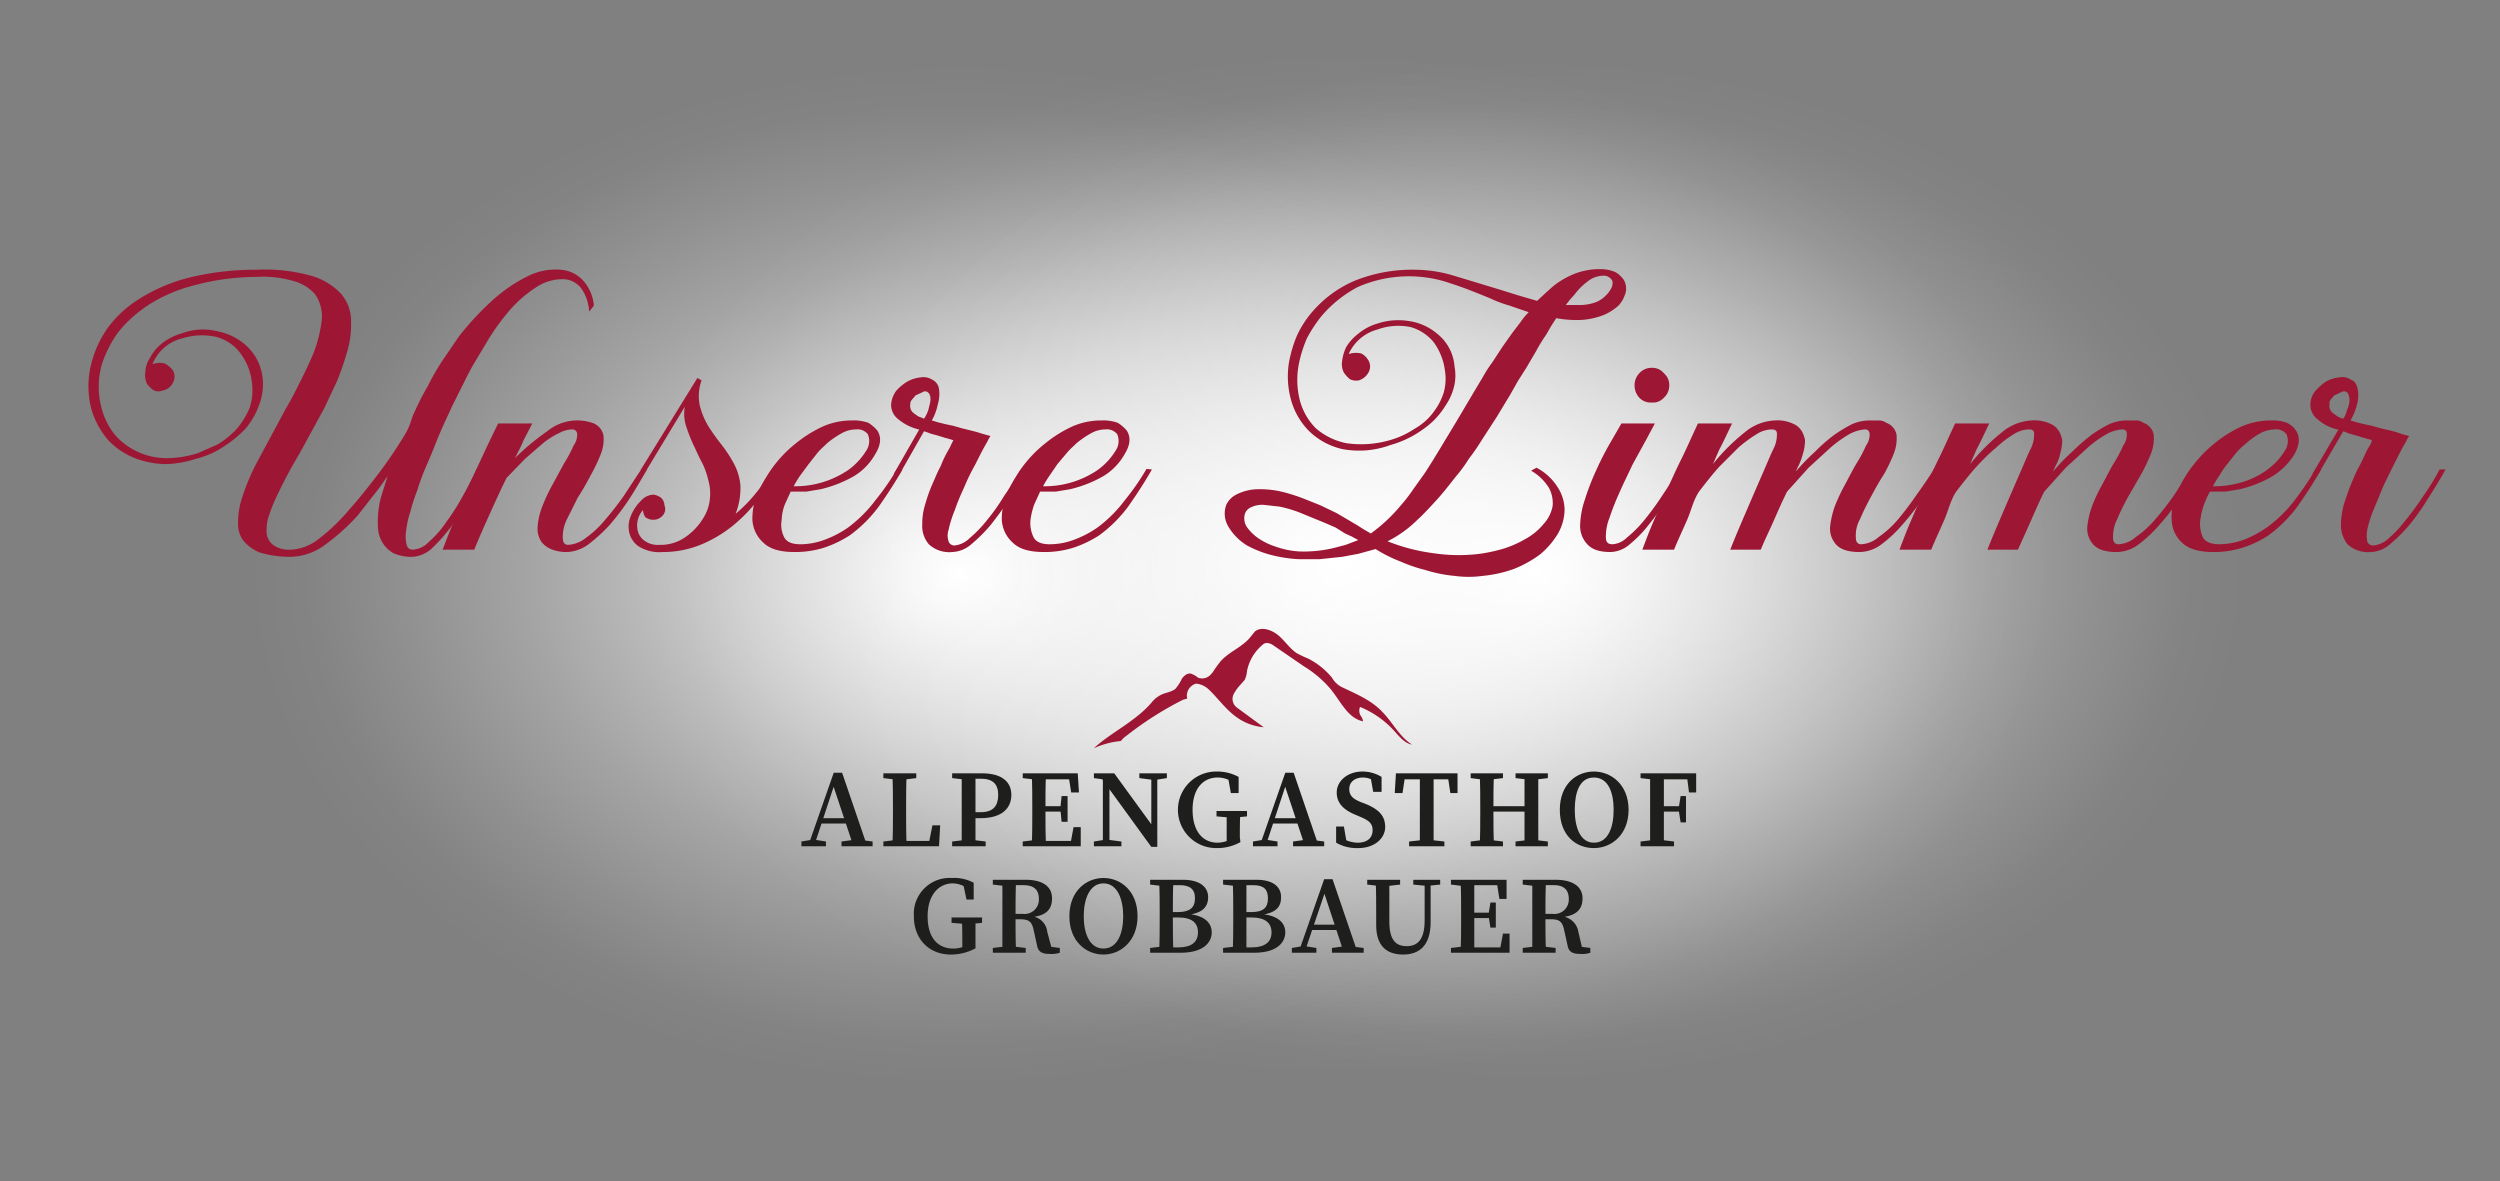
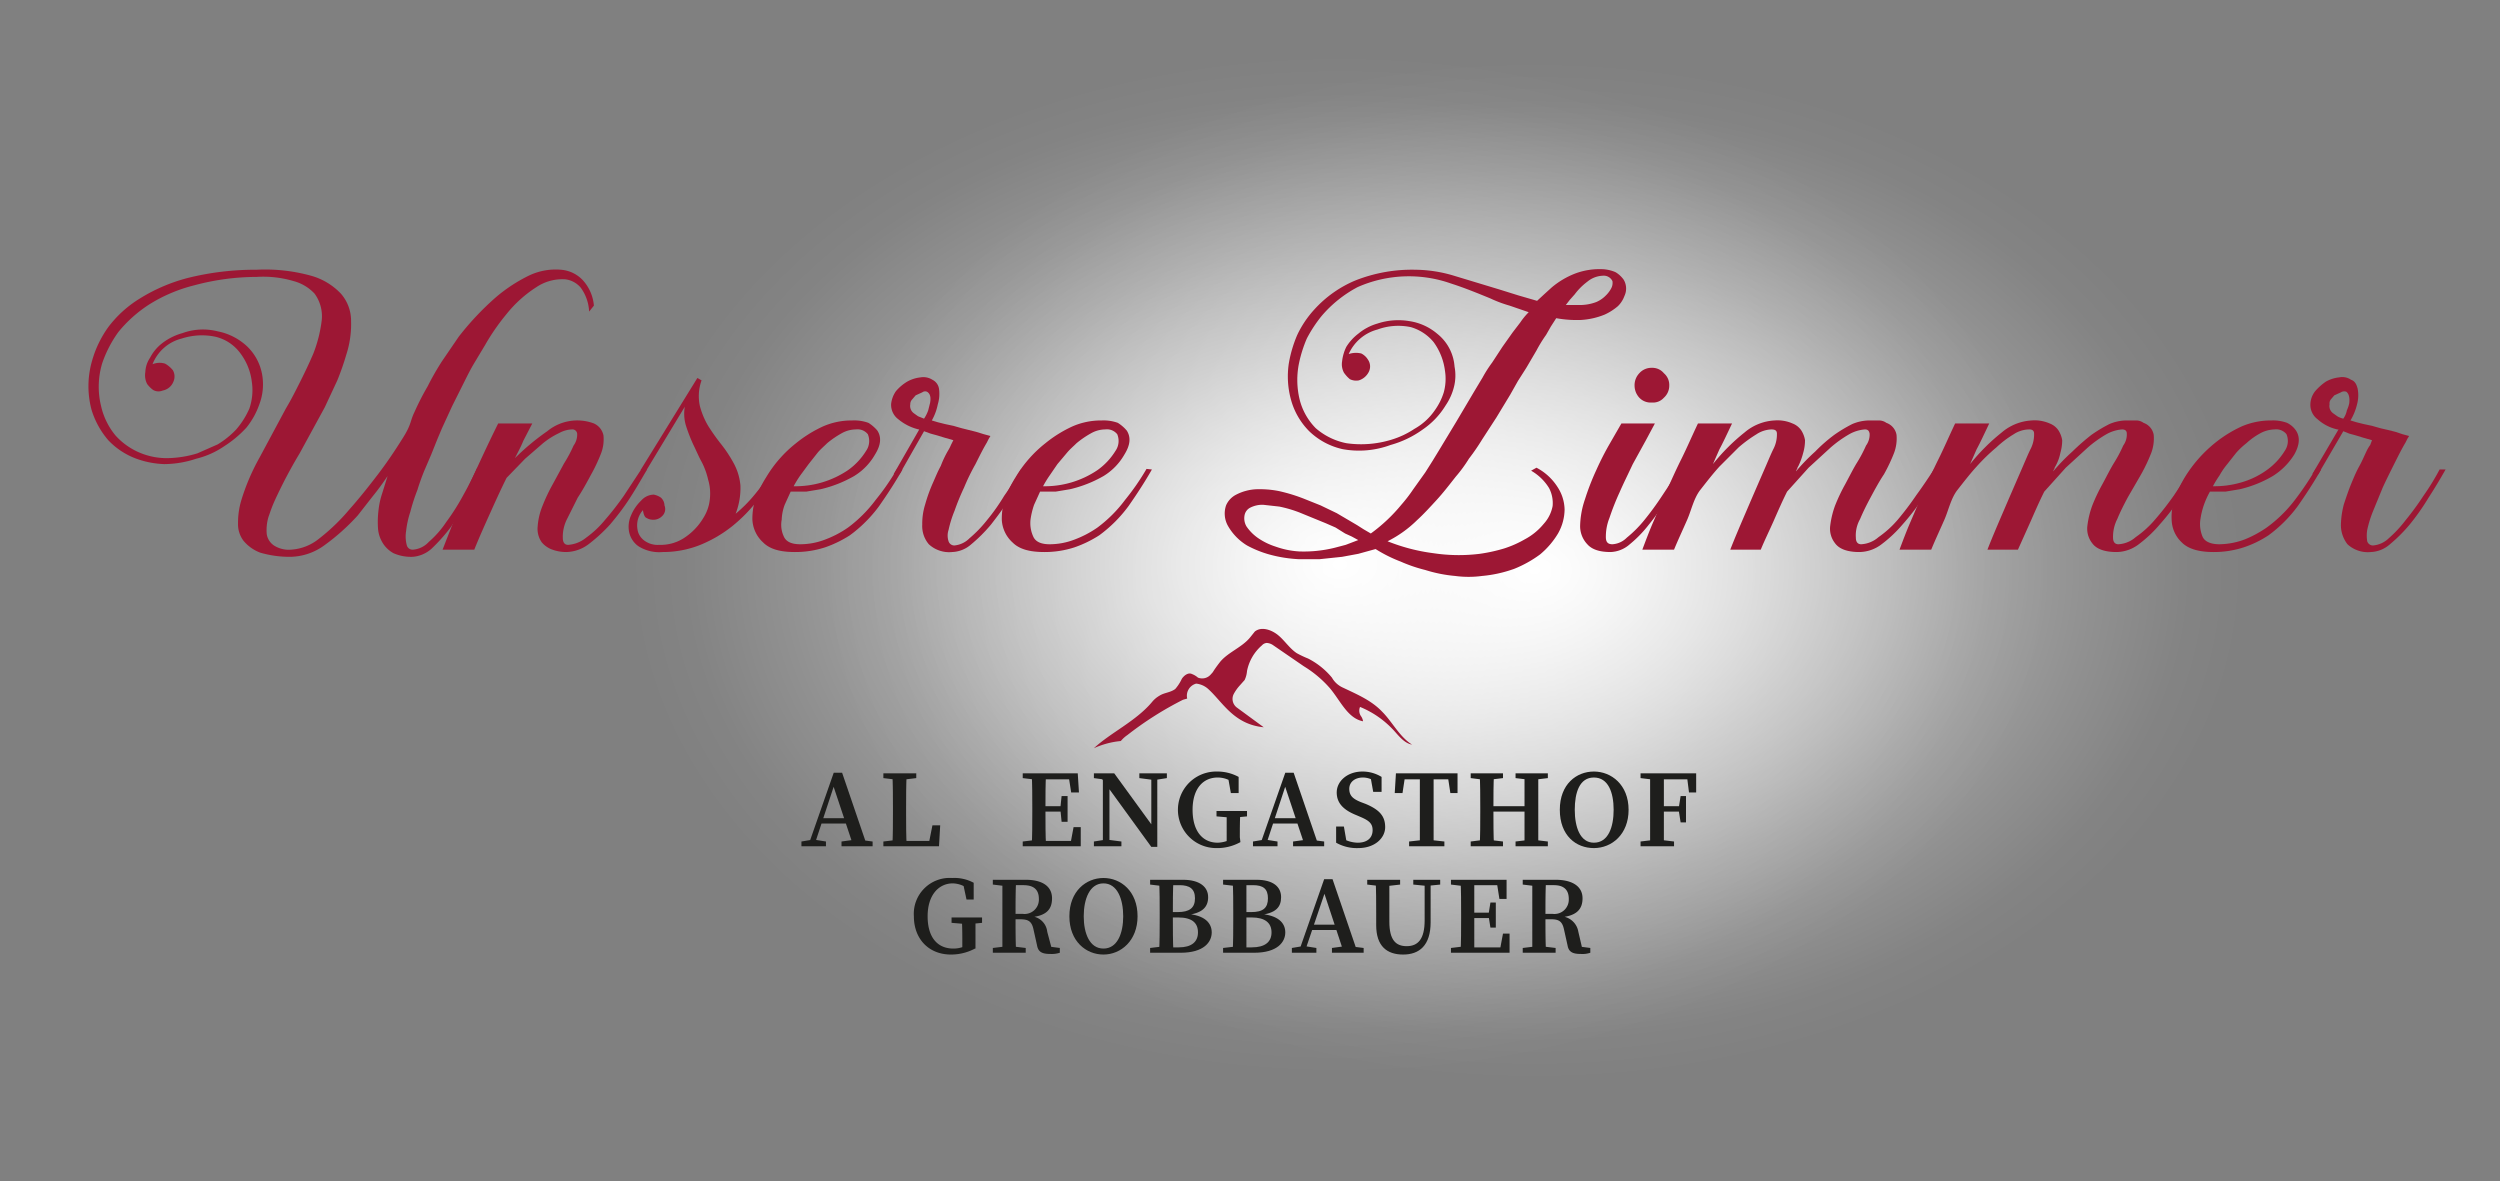
<svg xmlns="http://www.w3.org/2000/svg" xmlns:xlink="http://www.w3.org/1999/xlink" viewBox="0 0 418 197.5">
  <rect x="0" y="0" width="418" height="197.5" fill="#808080" stroke="none" />
  <defs>
    <radialGradient id="Unbenannter_Verlauf_12" cx="230.03" cy="3.9" r="116.24" gradientTransform="translate(-12.9 91.5) scale(1.03 0.74)" gradientUnits="userSpaceOnUse">
      <stop offset="0" stop-color="#fff" />
      <stop offset="0.19" stop-color="#fff" stop-opacity="0.75" />
      <stop offset="0.41" stop-color="#fff" stop-opacity="0.49" />
      <stop offset="0.61" stop-color="#fff" stop-opacity="0.28" />
      <stop offset="0.78" stop-color="#fff" stop-opacity="0.13" />
      <stop offset="0.91" stop-color="#fff" stop-opacity="0.03" />
      <stop offset="1" stop-color="#fff" stop-opacity="0" />
    </radialGradient>
    <radialGradient id="Unbenannter_Verlauf_12-2" cx="168.47" cy="6.15" r="116.24" xlink:href="#Unbenannter_Verlauf_12" />
    <radialGradient id="Unbenannter_Verlauf_12-3" cx="261.62" cy="5.25" r="116.24" xlink:href="#Unbenannter_Verlauf_12" />
  </defs>
  <g id="Ebene_1" data-name="Ebene 1">
    <ellipse cx="224.5" cy="94.4" rx="119.9" ry="86.3" fill="url(#Unbenannter_Verlauf_12)" />
-     <ellipse cx="161" cy="96" rx="119.9" ry="86.3" fill="url(#Unbenannter_Verlauf_12-2)" />
    <ellipse cx="257.1" cy="95.4" rx="119.9" ry="86.3" fill="url(#Unbenannter_Verlauf_12-3)" />
  </g>
  <g id="text">
    <path d="M82.8,49.8A26.1,26.1,0,0,1,88.6,46a10.4,10.4,0,0,1,5.2-.9,5.6,5.6,0,0,1,3.6,1.7,7.2,7.2,0,0,1,1.9,4.3l-.8,1a7.3,7.3,0,0,0-1.4-4,4,4,0,0,0-2.6-1.4A7.8,7.8,0,0,0,89.7,48a20.6,20.6,0,0,0-5,4.5,36.4,36.4,0,0,0-3.6,5.2l-1.8,3c-.6,1-1.1,2-1.6,3l-2.1,4.2-1.7,3.7-.8,1.9-1,2.5-1.2,2.8c-.4,1-.8,2.1-1.1,3.1a31.6,31.6,0,0,0-1.2,3.7,15.6,15.6,0,0,0-.7,3.2,5.7,5.7,0,0,0,.1,2.3,1,1,0,0,0,1.1.8,4,4,0,0,0,2.6-1.3,16.2,16.2,0,0,0,2.9-3.3,37,37,0,0,0,2.8-4.4c.9-1.6,1.7-3.2,2.4-4.7h1c-.7,1.6-1.6,3.3-2.5,5.1a55.5,55.5,0,0,1-2.9,4.8,29.1,29.1,0,0,1-3.2,3.6A5.3,5.3,0,0,1,69,93.1a7.3,7.3,0,0,1-3.2-.6A4.9,4.9,0,0,1,64,90.8a5.3,5.3,0,0,1-.8-2.5,16.3,16.3,0,0,1,.1-3.1,13.1,13.1,0,0,1,.6-2.7l.9-2.9c-.8,1.2-1.6,2.3-2.5,3.4l-2.5,3.2a36,36,0,0,1-5.6,5,9.9,9.9,0,0,1-5.6,1.9,17.4,17.4,0,0,1-5.1-.7,6.7,6.7,0,0,1-2.8-2,4.6,4.6,0,0,1-.9-2.9,13,13,0,0,1,.5-3.7,36.1,36.1,0,0,1,3.1-7.3l4.4-8.2c.9-1.5,1.7-3.1,2.5-4.7s1.5-3.1,2.1-4.5a22.9,22.9,0,0,0,1.4-5.6,6.4,6.4,0,0,0-1.2-4.4A7.4,7.4,0,0,0,49.1,47a17.9,17.9,0,0,0-6.2-.7,40.3,40.3,0,0,0-10.4,1.4A25.9,25.9,0,0,0,24.8,51a22.1,22.1,0,0,0-5,4.5,19.9,19.9,0,0,0-2.7,5.2,13.6,13.6,0,0,0-.2,7.2,11.8,11.8,0,0,0,2.4,4.9,11.4,11.4,0,0,0,4.6,3.1,11.6,11.6,0,0,0,4.2.7,17.9,17.9,0,0,0,4.9-.8l3.4-1.5a14.8,14.8,0,0,0,3.1-2.5,13.8,13.8,0,0,0,2.2-3.5,9.5,9.5,0,0,0,.4-4.5,9.9,9.9,0,0,0-2.2-5.1A7.2,7.2,0,0,0,36,56.3a10.9,10.9,0,0,0-5.6.3,7.1,7.1,0,0,0-4.9,4.3,3.1,3.1,0,0,1,2.1-.1,4.5,4.5,0,0,1,1.3,1.1,2.1,2.1,0,0,1,.1,1.9,2.4,2.4,0,0,1-1.8,1.5,1.8,1.8,0,0,1-1.6-.1,4.7,4.7,0,0,1-1-1,3.2,3.2,0,0,1-.3-2,4.6,4.6,0,0,1,.8-2.4,7.3,7.3,0,0,1,2-2.4,9.8,9.8,0,0,1,3.4-1.7,10,10,0,0,1,5.9-.3,10,10,0,0,1,4.9,2.5,8.6,8.6,0,0,1,2.6,5.2,9.4,9.4,0,0,1-.5,4.4,13.1,13.1,0,0,1-2.2,4,18.5,18.5,0,0,1-3.7,3.1,14.2,14.2,0,0,1-4.7,2.1,17.3,17.3,0,0,1-5.3.9,15,15,0,0,1-4.4-.8,12.3,12.3,0,0,1-5-3.2,14.1,14.1,0,0,1-2.8-5.1,15.3,15.3,0,0,1,.1-8.2,18,18,0,0,1,2.7-5.6,19.1,19.1,0,0,1,5.3-4.8,28.8,28.8,0,0,1,8.3-3.5,46.6,46.6,0,0,1,11.2-1.3,28.6,28.6,0,0,1,9.1,1,10.9,10.9,0,0,1,5,3,6.9,6.9,0,0,1,1.7,4.6,16.5,16.5,0,0,1-.8,5.6,44.3,44.3,0,0,1-1.5,4.3l-2.1,4.5-4.2,7.7c-1.5,2.5-2.7,4.8-3.7,6.9s-1.1,2.6-1.5,3.7a7.7,7.7,0,0,0-.3,2.9,2.8,2.8,0,0,0,1.2,1.9,4.6,4.6,0,0,0,2.9.7,8.2,8.2,0,0,0,4.6-1.8,33,33,0,0,0,5.1-4.9c1.6-1.8,3.2-3.8,4.8-5.9s3-4.2,4.3-6.3,1.1-2.7,1.8-4.1a43.7,43.7,0,0,1,2.2-4.3,44.9,44.9,0,0,1,2.4-4.2l2.8-4.1A47.3,47.3,0,0,1,82.8,49.8Z" fill="#9d1734" />
    <path d="M108.2,78.5c-.9,1.5-1.8,3.1-2.9,4.8s-2.2,3.1-3.3,4.4A27,27,0,0,1,98.4,91a6.4,6.4,0,0,1-3.7,1.3,6.7,6.7,0,0,1-2.6-.5,4.2,4.2,0,0,1-1.5-1.1,3.9,3.9,0,0,1-.7-2.7,11.1,11.1,0,0,1,.8-3.4A29.2,29.2,0,0,1,92.4,81l1.9-3.5a22.5,22.5,0,0,0,1.6-3,3.1,3.1,0,0,0,.6-2,.8.8,0,0,0-.9-.7,4.8,4.8,0,0,0-2.1.6,13.4,13.4,0,0,0-2.7,1.7l-3,2.6-3.1,3.2c-1,2-1.9,4-2.8,6s-1.8,4-2.6,6H74c1.4-3.6,2.8-7.2,4.4-10.7s3.2-7,4.9-10.4H89l-1.5,2.9c-.4,1-.9,1.9-1.4,2.9a40.1,40.1,0,0,1,5.4-4.5,7.9,7.9,0,0,1,7.8-1.3,2.8,2.8,0,0,1,1.6,2,6.6,6.6,0,0,1-.4,3,28.4,28.4,0,0,1-1.7,3.6c-.7,1.3-1.4,2.6-2.2,3.8l-1.8,3.6a6.5,6.5,0,0,0-.7,3.1q0,1.2.9,1.2a5.3,5.3,0,0,0,3-1.2,16.5,16.5,0,0,0,3.1-2.9,48.8,48.8,0,0,0,3.2-4.1l2.9-4.4Z" fill="#9d1734" />
    <path d="M130.1,78.5a50.2,50.2,0,0,1-3.4,5.1,25.6,25.6,0,0,1-4.3,4.4,21.7,21.7,0,0,1-5.3,3.1,16.8,16.8,0,0,1-6.3,1.2,6.5,6.5,0,0,1-4.1-1,3.9,3.9,0,0,1-1.5-2.3,4.6,4.6,0,0,1,.3-2.8,7.4,7.4,0,0,1,1.7-2.5,2.9,2.9,0,0,1,2.1-1,3.1,3.1,0,0,1,1.2.5,1.8,1.8,0,0,1,.6,1.3,1.6,1.6,0,0,1-.4,1.8,2,2,0,0,1-1.4.6,2.1,2.1,0,0,1-1.2-.3c-.3-.1-.5-.6-.6-1.3a3.8,3.8,0,0,0-.9,1.8,4,4,0,0,0,.1,1.9,2.9,2.9,0,0,0,1.2,1.5,3.7,3.7,0,0,0,2.3.6,7.2,7.2,0,0,0,4.4-1.3,10.2,10.2,0,0,0,3-3.2,7.2,7.2,0,0,0,1.1-3.3,8,8,0,0,0-.3-3.1,12.1,12.1,0,0,0-1.1-3c-.5-.9-.9-1.9-1.4-2.9a28.5,28.5,0,0,1-1.2-3.1,6.9,6.9,0,0,1-.2-3.2l-6.4,10.6h-1l9.5-15.4.7.4a7.8,7.8,0,0,0-.3,4.2,12.8,12.8,0,0,0,1.4,3.4,34.6,34.6,0,0,0,2.2,3.1,22,22,0,0,1,2.1,3.2,9.4,9.4,0,0,1,1.1,3.7,11.9,11.9,0,0,1-.8,4.7,23.8,23.8,0,0,0,3.5-3.6,25.8,25.8,0,0,0,2.6-3.8Z" fill="#9d1734" />
    <path d="M150.9,78.5c-1.2,2.1-2.5,4.1-3.9,6.1a22.8,22.8,0,0,1-4.9,4.9,19.5,19.5,0,0,1-4.1,2,16,16,0,0,1-5.1.8c-2.5,0-4.2-.5-5.3-1.6a5.5,5.5,0,0,1-1.8-3.8,11.4,11.4,0,0,1,.5-3.5,20.2,20.2,0,0,1,1.8-3.6,20.8,20.8,0,0,1,5-5.7,21.1,21.1,0,0,1,4.5-2.8,11.9,11.9,0,0,1,4.9-1,7,7,0,0,1,2.7.4,6.4,6.4,0,0,1,1.5,1.3c.7,1.1.6,2.4-.4,4a10,10,0,0,1-3.5,3.6,20.5,20.5,0,0,1-5.6,2.2l-2.4.4h-2.6l-1,2.2a7.9,7.9,0,0,0-.5,2.5,4.6,4.6,0,0,0,.4,2.9q.6,1.2,2.7,1.2a11.6,11.6,0,0,0,4.2-.8,17.2,17.2,0,0,0,3.8-2,22.3,22.3,0,0,0,4.6-4.6,40.6,40.6,0,0,0,3.6-5.2Zm-7.8-6.7a4.9,4.9,0,0,0-2.3.6,15.9,15.9,0,0,0-2.5,1.7c-.5.5-1.1,1-1.6,1.6l-1.5,1.9-1.4,1.9a17.4,17.4,0,0,0-1.1,1.8,15.7,15.7,0,0,0,9.1-2.7,11,11,0,0,0,3-3.2,2.9,2.9,0,0,0,.3-2.8A2.2,2.2,0,0,0,143.1,71.8Z" fill="#9d1734" />
    <path d="M171.7,78.5c-.9,1.6-1.9,3.1-2.9,4.8s-2.1,3.1-3.1,4.4a25.7,25.7,0,0,1-3.3,3.3,5.1,5.1,0,0,1-3.2,1.3,5,5,0,0,1-3.9-1.3,4.7,4.7,0,0,1-1.1-3.3,10.8,10.8,0,0,1,.5-3.4,26,26,0,0,1,1.3-3.6c.4-.9.8-1.9,1.3-2.8a16.9,16.9,0,0,1,1.3-2.7,5.9,5.9,0,0,0,.4-.8l.4-.8-1.4-.4-1.3-.4-1.1-.3-1.1-.4-4.1,7.2h-1l4.3-7.5h-.1a8.3,8.3,0,0,1-3.4-1.7,3,3,0,0,1-1.2-2.6,4.6,4.6,0,0,1,.8-2.1,7.7,7.7,0,0,1,1.9-1.6,5.7,5.7,0,0,1,2.2-.7,2.8,2.8,0,0,1,2,.4A2,2,0,0,1,157,65a6,6,0,0,1-.2,2.6,9,9,0,0,1-1,2.7l1,.3,1.2.3,1.4.3,1.4.4,1.2.3,1.2.3,1.3.4,1.1.3-.3.5-.3.6c-.6,1-1.2,2.2-1.9,3.6a34.9,34.9,0,0,0-1.9,3.9,40.3,40.3,0,0,0-1.6,3.9,18.9,18.9,0,0,0-1,3.2,3,3,0,0,0,0,1.9,1,1,0,0,0,1,.7,4.1,4.1,0,0,0,2.5-1.2,20.9,20.9,0,0,0,2.9-3,33,33,0,0,0,2.9-4.1c1-1.4,1.9-2.9,2.8-4.4ZM154.5,70a6.1,6.1,0,0,0,.7-1.4l.3-1.2c.2-1,0-1.6-.5-1.9a.8.8,0,0,0-.8.1l-1.1.5-.6.7a1.1,1.1,0,0,0-.3.8,1.5,1.5,0,0,0,.6,1.5l.7.5Z" fill="#9d1734" />
    <path d="M192.6,78.5c-1.2,2.1-2.5,4.1-3.9,6.1a22.8,22.8,0,0,1-4.9,4.9,19.5,19.5,0,0,1-4.1,2,16,16,0,0,1-5.1.8c-2.5,0-4.2-.5-5.3-1.6a5.5,5.5,0,0,1-1.8-3.8,11.4,11.4,0,0,1,.5-3.5,20.2,20.2,0,0,1,1.8-3.6,20.8,20.8,0,0,1,5-5.7,21.1,21.1,0,0,1,4.5-2.8,11.9,11.9,0,0,1,4.9-1,7,7,0,0,1,2.7.4,6.4,6.4,0,0,1,1.5,1.3c.7,1.1.6,2.4-.4,4a10,10,0,0,1-3.5,3.6,20.5,20.5,0,0,1-5.6,2.2l-2.4.4h-2.6l-1,2.2a12.9,12.9,0,0,0-.6,2.5,5.4,5.4,0,0,0,.5,2.9q.6,1.2,2.7,1.2a11.6,11.6,0,0,0,4.2-.8,17.2,17.2,0,0,0,3.8-2,22.3,22.3,0,0,0,4.6-4.6,40.6,40.6,0,0,0,3.6-5.2Zm-7.8-6.7a4.9,4.9,0,0,0-2.3.6,15.9,15.9,0,0,0-2.5,1.7c-.5.5-1.1,1-1.6,1.6l-1.6,1.9-1.3,1.9a17.4,17.4,0,0,0-1.1,1.8,15.7,15.7,0,0,0,9.1-2.7,11,11,0,0,0,3-3.2,2.9,2.9,0,0,0,.3-2.8A2.2,2.2,0,0,0,184.8,71.8Z" fill="#9d1734" />
    <path d="M267.6,45a6.2,6.2,0,0,1,2.5.5,4.4,4.4,0,0,1,1.4,1.3,2.9,2.9,0,0,1,.1,2.7,4.5,4.5,0,0,1-1.1,1.7,9.3,9.3,0,0,1-2.2,1.4,12.4,12.4,0,0,1-4,.9,19.3,19.3,0,0,1-4.1-.3l-.9,1.4-.8,1.4a22.6,22.6,0,0,0-1.6,2.6l-1.7,2.9-1.4,2.2L252.5,66l-2.3,3.8-2.4,3.7a36.2,36.2,0,0,1-2.2,3.2,23.2,23.2,0,0,1-2.2,3c-1.1,1.4-2.1,2.7-3.2,3.9S238,86,236.9,87a19.3,19.3,0,0,1-4.9,3.5,31.3,31.3,0,0,0,7.7,2,28.4,28.4,0,0,0,7.7.1,27.1,27.1,0,0,0,4.1-.9,17.5,17.5,0,0,0,3.4-1.5,10.4,10.4,0,0,0,3.2-2.6,6.1,6.1,0,0,0,1.5-3,5.4,5.4,0,0,0-.6-3,8.4,8.4,0,0,0-3-2.9l.9-.5a9.2,9.2,0,0,1,3.5,3.2,7.1,7.1,0,0,1,1.2,3.8,8.3,8.3,0,0,1-1.1,4,13.7,13.7,0,0,1-3,3.5,19.4,19.4,0,0,1-4.3,2.4,21.4,21.4,0,0,1-5.4,1.2,17,17,0,0,1-4.5,0,23.3,23.3,0,0,1-5-1,24.9,24.9,0,0,1-4.1-1.4,23.5,23.5,0,0,1-4.2-2.1l-2.9.8-2.7.5-3.8.4h-3.4a22.7,22.7,0,0,1-5-.8,17.9,17.9,0,0,1-3.7-1.5,9.1,9.1,0,0,1-3.2-3.3,4.2,4.2,0,0,1-.3-3.4,3.6,3.6,0,0,1,1.7-1.8,8.1,8.1,0,0,1,3.4-.9,16.7,16.7,0,0,1,3.7.3,28,28,0,0,1,4.5,1.4l2.5,1,2.7,1.3,3.4,2,1.1.7,1.2.7a27.6,27.6,0,0,0,5.1-4.8,25.6,25.6,0,0,0,2-2.6l2-2.8,1.2-1.9,1.1-1.8,2.9-4.8,2.9-4.9,1.5-2.5a21.3,21.3,0,0,1,1.6-2.5l1.7-2.6,1.7-2.4,1.3-1.7a11.5,11.5,0,0,1,1.4-1.7l-3.2-1.1a20.8,20.8,0,0,1-3.2-1.2c-2.2-.9-4.4-1.8-6.6-2.5A21.2,21.2,0,0,0,227,48a20.5,20.5,0,0,0-6,4.8,22.6,22.6,0,0,0-2.5,3.8,21.6,21.6,0,0,0-1.3,4.1,13.9,13.9,0,0,0,.1,6.1,10.4,10.4,0,0,0,2.7,4.8,11.1,11.1,0,0,0,5.1,2.5,17.3,17.3,0,0,0,7.6-.6,14.4,14.4,0,0,0,3.8-1.8,10.1,10.1,0,0,0,3.4-3.1,10.5,10.5,0,0,0,1.5-3,8.6,8.6,0,0,0,.2-3.6,10.3,10.3,0,0,0-1.9-4.8,7.7,7.7,0,0,0-3.8-2.5,10.1,10.1,0,0,0-5.6.4,7.3,7.3,0,0,0-4.8,4.1,3.8,3.8,0,0,1,2.1-.1,2.7,2.7,0,0,1,1.1,1,2,2,0,0,1,.2,2,2.8,2.8,0,0,1-1.7,1.5,2.4,2.4,0,0,1-1.5-.2,5.5,5.5,0,0,1-1-1.1,3,3,0,0,1-.3-1.9,7.3,7.3,0,0,1,.7-2.4,8.2,8.2,0,0,1,2-2.2,8.8,8.8,0,0,1,3.2-1.7,11.1,11.1,0,0,1,5.4-.4,9.3,9.3,0,0,1,4.6,2.1,7.7,7.7,0,0,1,2.9,5.5,7.8,7.8,0,0,1-.1,3.4,9.6,9.6,0,0,1-1.4,3.1,13.1,13.1,0,0,1-3.8,4,16.9,16.9,0,0,1-5.4,2.6,15.2,15.2,0,0,1-8,.7,11.7,11.7,0,0,1-5.6-3,11.9,11.9,0,0,1-3-5.1,14.7,14.7,0,0,1-.4-6.3,21,21,0,0,1,1.4-4.7,17.1,17.1,0,0,1,2.9-4.3,19.3,19.3,0,0,1,6.8-4.8,25.7,25.7,0,0,1,10.1-1.8,22.8,22.8,0,0,1,6.4,1l7.6,2.3,3.2,1,3.1.9,1.3-1.2,1.1-1a13.8,13.8,0,0,1,3.8-2.3A11.5,11.5,0,0,1,267.6,45ZM227.1,90.3l-1.1-.6-1.1-.5-1.6-1-1.6-.7-4.4-1.8a20.5,20.5,0,0,0-3.4-1l-2.7-.3a4.5,4.5,0,0,0-2.2.5,1.8,1.8,0,0,0-.9,1.2,2.7,2.7,0,0,0,.3,1.9,7.5,7.5,0,0,0,2,2,11.2,11.2,0,0,0,2.9,1.4,14.1,14.1,0,0,0,3.9.8,21.5,21.5,0,0,0,5.9-.6l1.9-.5ZM261.8,51h2.3a7.8,7.8,0,0,0,2.8-.5,5,5,0,0,0,1.6-1.1,4.7,4.7,0,0,0,.9-1.2,1.9,1.9,0,0,0,.2-1.2,1.6,1.6,0,0,0-1.6-.9,4.3,4.3,0,0,0-2.6,1,10.4,10.4,0,0,0-2.1,2.1l-.8.9Z" fill="#9d1734" />
    <path d="M281.7,78.4c-.9,1.6-1.8,3.2-2.9,4.8a32.2,32.2,0,0,1-3.1,4.5,20.2,20.2,0,0,1-3.2,3.3,5.1,5.1,0,0,1-3.2,1.3c-1.8,0-3.1-.4-3.9-1.3a4.4,4.4,0,0,1-1.2-3.2,14.6,14.6,0,0,1,.8-4.3,41.4,41.4,0,0,1,1.9-4.9,47.3,47.3,0,0,1,2.3-4.5l1.9-3.3h5.6l-1.5,2.8-2.2,4c-.7,1.5-1.5,3.1-2.2,4.7a42.1,42.1,0,0,0-1.7,4.3,8.4,8.4,0,0,0-.6,3.2c0,.8.3,1.2,1.1,1.2a3.7,3.7,0,0,0,2.4-1.1,19.8,19.8,0,0,0,2.9-2.9,48.5,48.5,0,0,0,3-4.1c1-1.5,2-3,2.8-4.5Zm-5.5-11.1a2.6,2.6,0,0,1-2.1-.8,3,3,0,0,1-.8-2,2.9,2.9,0,0,1,.8-2.1,2.7,2.7,0,0,1,2.1-.9,2.5,2.5,0,0,1,2,.9,2.6,2.6,0,0,1,.9,2.1,2.7,2.7,0,0,1-.9,2A2.4,2.4,0,0,1,276.2,67.3Z" fill="#9d1734" />
    <path d="M324.4,78.5l-2.9,4.8a39.3,39.3,0,0,1-3.4,4.4,21.5,21.5,0,0,1-3.5,3.3,6.2,6.2,0,0,1-3.7,1.3c-2,0-3.4-.5-4.1-1.5A3.9,3.9,0,0,1,306,88a15.1,15.1,0,0,1,.8-3.4,29.2,29.2,0,0,1,1.7-3.6c.7-1.3,1.3-2.5,1.9-3.5a22.5,22.5,0,0,0,1.6-3,3.1,3.1,0,0,0,.6-2c-.1-.5-.3-.7-.8-.7a6.3,6.3,0,0,0-2.6.8,19.4,19.4,0,0,0-3.2,2.3l-3.6,3.3-3.6,4c-.8,1.6-1.5,3.2-2.2,4.8s-1.5,3.2-2.2,4.9h-5.1c.9-2.3,1.9-4.6,2.8-6.7s1.9-4.4,2.9-6.7,1.1-2.6,1.6-3.6a5.3,5.3,0,0,0,.5-2.4c0-.5-.3-.7-.9-.7a4.8,4.8,0,0,0-2.5.8,22.5,22.5,0,0,0-3,2.2L287.5,78c-1.1,1.2-2.1,2.5-3.2,3.9s-1.5,3.4-2.2,5-1.5,3.3-2.2,5h-5.3c.6-1.6,1.2-3.2,1.9-4.8l2.1-4.9c.8-1.8,1.6-3.6,2.5-5.4s1.8-3.9,2.8-6h5.7c-.9,1.9-1.6,3.4-2.1,4.3l-1.1,2.5a33.2,33.2,0,0,1,5.3-5.3,8.4,8.4,0,0,1,5-2,6.2,6.2,0,0,1,3,.5,3.1,3.1,0,0,1,1.5,1.2,4.4,4.4,0,0,1,.6,1.6,7.6,7.6,0,0,1-.3,2.1,11.9,11.9,0,0,1-.8,2.2c-.1.2-.2.3-.2.5a.8.8,0,0,0-.2.4,33.4,33.4,0,0,1,3.2-3.3,26.7,26.7,0,0,1,3.2-2.8,23.8,23.8,0,0,1,3-1.8,7.4,7.4,0,0,1,2.7-.6h1.8a2.1,2.1,0,0,1,1.2.4,2.6,2.6,0,0,1,1.7,2,6.9,6.9,0,0,1-.4,3,28.4,28.4,0,0,1-1.7,3.6c-.8,1.2-1.5,2.5-2.2,3.8s-1.3,2.5-1.8,3.7a5.5,5.5,0,0,0-.7,3.1c0,.7.3,1.1.9,1.1a4.8,4.8,0,0,0,2.9-1.2,16.8,16.8,0,0,0,3.2-2.9,48.6,48.6,0,0,0,3.1-4.1c1.1-1.5,2.1-3,3-4.4Z" fill="#9d1734" />
    <path d="M367.5,78.5q-1.5,2.3-3,4.8a39.3,39.3,0,0,1-3.4,4.4,21.5,21.5,0,0,1-3.5,3.3,6.2,6.2,0,0,1-3.7,1.3c-2,0-3.4-.5-4.1-1.5A3.9,3.9,0,0,1,349,88a15.1,15.1,0,0,1,.8-3.4,29.2,29.2,0,0,1,1.7-3.6c.7-1.3,1.3-2.5,1.9-3.5a22.5,22.5,0,0,0,1.6-3,3.1,3.1,0,0,0,.6-2c0-.5-.3-.7-.8-.7a6.3,6.3,0,0,0-2.6.8,19.4,19.4,0,0,0-3.2,2.3l-3.6,3.3-3.6,4c-.8,1.6-1.5,3.2-2.2,4.8l-2.2,4.9h-5.1c.9-2.3,1.9-4.6,2.8-6.7s1.9-4.4,2.9-6.7,1.1-2.6,1.6-3.6a5.3,5.3,0,0,0,.5-2.4c0-.5-.3-.7-.8-.7a4.8,4.8,0,0,0-2.6.8,17.1,17.1,0,0,0-2.9,2.2,32.7,32.7,0,0,0-3.3,3.2c-1.1,1.2-2.1,2.5-3.2,3.9s-1.5,3.4-2.2,5-1.5,3.3-2.2,5h-5.3c.6-1.6,1.2-3.2,1.9-4.8l2.1-4.9c.8-1.8,1.6-3.6,2.5-5.4s1.8-3.9,2.8-6h5.7c-.9,1.9-1.6,3.4-2.1,4.3l-1.1,2.5a33.2,33.2,0,0,1,5.3-5.3,8.4,8.4,0,0,1,5-2,6.2,6.2,0,0,1,3,.5,3.1,3.1,0,0,1,1.5,1.2,4.4,4.4,0,0,1,.6,1.6,7.6,7.6,0,0,1-.3,2.1,7.4,7.4,0,0,1-.8,2.2c-.1.2-.2.3-.2.5a.8.8,0,0,0-.2.4,33.4,33.4,0,0,1,3.2-3.3,37.6,37.6,0,0,1,3.2-2.8,23.8,23.8,0,0,1,3-1.8,7.4,7.4,0,0,1,2.7-.6h1.8a2.1,2.1,0,0,1,1.2.4,2.6,2.6,0,0,1,1.7,2,6.9,6.9,0,0,1-.4,3,28.4,28.4,0,0,1-1.7,3.6l-2.2,3.8c-.7,1.3-1.3,2.5-1.8,3.7a6.5,6.5,0,0,0-.7,3.1c0,.7.3,1.1.9,1.1a4.8,4.8,0,0,0,2.9-1.2,16.8,16.8,0,0,0,3.2-2.9,48.8,48.8,0,0,0,3.2-4.1l2.9-4.4Z" fill="#9d1734" />
    <path d="M388.1,78.5c-1.2,2.1-2.5,4.1-3.9,6.1a22.8,22.8,0,0,1-4.9,4.9,17.4,17.4,0,0,1-4.1,2,16,16,0,0,1-5.1.8c-2.4,0-4.2-.5-5.3-1.6a5.4,5.4,0,0,1-1.7-3.8,9,9,0,0,1,.5-3.5,19.5,19.5,0,0,1,1.7-3.6,22.5,22.5,0,0,1,5-5.7,21.1,21.1,0,0,1,4.5-2.8,12.4,12.4,0,0,1,5-1,6.8,6.8,0,0,1,2.6.4,3.9,3.9,0,0,1,1.5,1.3c.7,1.1.6,2.4-.3,4a11.2,11.2,0,0,1-3.6,3.6,19.7,19.7,0,0,1-5.5,2.2l-2.4.4h-2.6a14.7,14.7,0,0,0-1,2.2,12.9,12.9,0,0,0-.6,2.5,5.4,5.4,0,0,0,.4,2.9c.4.8,1.4,1.2,2.8,1.2a12.5,12.5,0,0,0,4.2-.8,19,19,0,0,0,3.7-2,22.7,22.7,0,0,0,4.7-4.6,52.6,52.6,0,0,0,3.5-5.2Zm-7.8-6.7a5.3,5.3,0,0,0-2.3.6,11.8,11.8,0,0,0-2.4,1.7,12.9,12.9,0,0,0-1.7,1.6l-1.5,1.9a12.7,12.7,0,0,0-1.3,1.9,17.4,17.4,0,0,0-1.1,1.8,16,16,0,0,0,4.6-.6,13.8,13.8,0,0,0,4.4-2.1,11,11,0,0,0,3-3.2,2.9,2.9,0,0,0,.3-2.8A2.2,2.2,0,0,0,380.3,71.8Z" fill="#9d1734" />
    <path d="M408.9,78.5c-.9,1.6-1.8,3.1-2.9,4.8a38,38,0,0,1-3.1,4.4,25.7,25.7,0,0,1-3.3,3.3,5.1,5.1,0,0,1-3.2,1.3,5,5,0,0,1-3.9-1.3,5.2,5.2,0,0,1-1.1-3.3,14.7,14.7,0,0,1,.5-3.4c.4-1.2.8-2.4,1.3-3.6s.8-1.9,1.3-2.8.9-1.9,1.3-2.7a5.6,5.6,0,0,1,.5-.8l.3-.8-1.4-.4-1.3-.4-1.1-.3-1-.4-4.2,7.2h-1l4.4-7.5h-.2a7.3,7.3,0,0,1-3.3-1.7,3,3,0,0,1-1.2-2.6,3.7,3.7,0,0,1,.8-2.1,9.3,9.3,0,0,1,1.8-1.6,5.7,5.7,0,0,1,2.2-.7,2.6,2.6,0,0,1,2,.4c.6.2.9.7,1.1,1.5a5.8,5.8,0,0,1-.1,2.6,9.6,9.6,0,0,1-1.1,2.7l1,.3,1.2.3,1.4.3,1.4.4,1.3.3,1.2.3,1.2.4,1.1.3-.3.5-.3.6c-.6,1-1.2,2.2-1.9,3.6s-1.3,2.6-1.9,3.9l-1.6,3.9a18.9,18.9,0,0,0-1,3.2,6,6,0,0,0,0,1.9,1,1,0,0,0,1,.7,4.3,4.3,0,0,0,2.6-1.2,20.6,20.6,0,0,0,2.8-3,48.5,48.5,0,0,0,3-4.1,39.9,39.9,0,0,0,2.7-4.4ZM391.8,70a3.5,3.5,0,0,0,.6-1.4,5.6,5.6,0,0,0,.4-1.2c.1-1-.1-1.6-.5-1.9a1,1,0,0,0-.9.1l-1.1.5-.6.7a1.1,1.1,0,0,0-.2.8,1.5,1.5,0,0,0,.6,1.5l.7.5A3.4,3.4,0,0,0,391.8,70Z" fill="#9d1734" />
    <path d="M134,140.7l1.8-.3h.4l1.9.3v.8H134Zm5.4-11.5h1.4l4.2,12.3h-2.3L139.2,131l.5-.4-3.6,10.9h-1Zm-2.1,7.6h4.9l.4.9H137Zm3.4,3.9,2.2-.3h.7l2.3.3v.8h-5.2Z" fill="#1e1e1c" />
    <path d="M147.7,130.1v-.8h5.5v.8l-2.5.3h-.5Zm2.7,10.3v1.1h-2.7v-.8l2.5-.3Zm-1.2-11.1h2.4c-.1,1.9-.1,3.8-.1,5.7v1.2c0,1.6,0,3.5.1,5.3h-2.4c.1-1.8.1-3.8.1-5.5v-1C149.3,133.1,149.3,131.2,149.2,129.3Zm8,8.7-.2,3.5h-6.6v-.9h6l-1.2.9.7-3.5Z" fill="#1e1e1c" />
-     <path d="M159.2,130.1v-.8H162v1.1h-.3Zm3.1,10.3,2.5.3v.8h-5.6v-.8l2.5-.3Zm-1.5-5.4v-5.7h2.3v12.2h-2.3V135Zm3.1,1.8H162v-1h2c2.1,0,2.9-1.1,2.9-2.9s-.9-2.7-2.9-2.7h-2v-.9h2.2c3.4,0,4.9,1.5,4.9,3.6S167.7,136.8,163.9,136.8Z" fill="#1e1e1c" />
    <path d="M171,130.1v-.8h2.7v1.1h-.2Zm2.7,10.3v1.1H171v-.8l2.5-.3Zm-1.1-5.4c0-1.9,0-3.8-.1-5.7h2.4c-.1,1.8-.1,3.8-.1,5.7v.7c0,2,0,3.9.1,5.8h-2.4c.1-1.8.1-3.7.1-5.7Zm6-5.7,1,1h-5.9v-1h6.5l.2,3.2h-1.3Zm-.8,6.4h-4.1v-.9h4.1Zm2.9,2.6v3.2h-6.9v-.9H180l-1.1.9.6-3.2Zm-3.4-3.3.2-1.9h1v4.3h-1l-.2-2Z" fill="#1e1e1c" />
    <path d="M182.9,140.7l1.9-.3h.4l2.3.3v.8h-4.6Zm1.1-10.8,1.1.5-2.2-.3v-.8h3.4l7.2,9.9v2.4h-1Zm.4-.6,1.1.8v11.4h-1.1Zm6.1,0h4.6v.8l-1.9.3h-.4l-2.3-.3Zm2,0h1v12.3l-1-1Z" fill="#1e1e1c" />
    <path d="M207.4,140.8a8,8,0,0,1-4.1,1,6.4,6.4,0,0,1,.1-12.8,7.5,7.5,0,0,1,3.7.9v2.7h-1.3l-.5-2.8,1.2.3v1a4.4,4.4,0,0,0-2.9-1.1c-2.4,0-4.2,1.8-4.2,5.4s1.7,5.5,4.2,5.5a5.2,5.2,0,0,0,2.6-.8l-1.1,1v-5.5h2.3c-.1,1.5-.1,2.9-.1,4.4Zm-4-4.3v-.9h5.1v.9l-2.1.2h-.7Z" fill="#1e1e1c" />
    <path d="M209.5,140.7l1.8-.3h.4l1.9.3v.8h-4.1Zm5.4-11.5h1.4l4.2,12.3h-2.3L214.7,131l.5-.4-3.6,10.9h-1Zm-2.1,7.6h4.9l.4.9h-5.6Zm3.4,3.9,2.2-.3h.7l2.3.3v.8h-5.2Z" fill="#1e1e1c" />
    <path d="M229.5,138.8c0-1.1-.6-1.6-2-2.2l-.7-.3c-2-.8-3.3-1.9-3.3-3.8s1.8-3.5,4.3-3.5a6.1,6.1,0,0,1,3.2.9v2.5h-1.4l-.5-2.8,1.3.6v.9a3.5,3.5,0,0,0-2.5-1.1c-1.3,0-2.3.7-2.3,1.9s.7,1.7,1.9,2.2l.8.3c2.4,1,3.3,2.1,3.3,3.9s-1.7,3.5-4.5,3.5a7,7,0,0,1-3.7-.9v-2.7h1.3l.5,2.9-1.3-.5v-.8a5.3,5.3,0,0,0,3.1,1.1C228.6,140.9,229.5,140.1,229.5,138.8Z" fill="#1e1e1c" />
    <path d="M234,130.3l1-1-.5,3.3h-1.3l.2-3.3h10.3v3.3h-1.2l-.5-3.3,1,1Zm4.8,10.1,2.7.3v.8h-5.9v-.8l2.7-.3Zm-1.4-5.4v-5.7h2.3v12.2h-2.3V135Z" fill="#1e1e1c" />
    <path d="M245.9,130.1v-.8h5.4v.8l-2.5.3h-.5Zm2.9,10.3,2.5.3v.8h-5.4v-.8l2.4-.3Zm-1.3-5.4c0-1.9,0-3.8-.1-5.7h2.4c-.1,1.8-.1,3.8-.1,5.7v.6c0,2.1,0,4,.1,5.9h-2.4c.1-1.8.1-3.7.1-5.7Zm1.1.7v-.9h7.5v.9Zm4.8-5.6v-.8h5.4v.8l-2.5.3h-.4Zm2.9,10.3,2.5.3v.8h-5.4v-.8l2.5-.3Zm-1.4-5.4v-5.7h2.3v12.2h-2.3V135Z" fill="#1e1e1c" />
    <path d="M272.3,135.4c0,4.1-2.8,6.4-5.8,6.4s-5.7-2.1-5.7-6.4,2.8-6.4,5.7-6.4S272.3,131.2,272.3,135.4Zm-5.8,5.5c2.4,0,3.3-2.6,3.3-5.5s-.9-5.4-3.3-5.4-3.2,2.5-3.2,5.4S264.2,140.9,266.5,140.9Z" fill="#1e1e1c" />
    <path d="M274.3,130.1v-.8H277v1.1h-.2Zm3.1,10.3,2.5.3v.8h-5.6v-.8l2.5-.3Zm-1.5-5.4v-5.7h2.3v12.2h-2.3V135Zm6.1-5.7,1,1h-6v-1h6.6v3.2h-1.2Zm-.7,6.4H277v-.9h4.3Zm-.6-.7.3-1.9h.9v4.4H281l-.3-1.9Z" fill="#1e1e1c" />
    <path d="M163.2,158.5a8.5,8.5,0,0,1-4.2,1.1c-3.7,0-6.2-2.6-6.2-6.4a6,6,0,0,1,6.4-6.4,6.8,6.8,0,0,1,3.6.8v2.8h-1.2l-.6-2.8,1.2.3v1a4.4,4.4,0,0,0-2.9-1.2c-2.3,0-4.2,1.9-4.2,5.5s1.7,5.4,4.3,5.4a4.7,4.7,0,0,0,2.5-.7l-1,1v-1.2c0-1.4,0-2.8-.1-4.3h2.3v5.1Zm-4.1-4.2v-.9h5.1v.9l-2,.2h-.7Z" fill="#1e1e1c" />
    <path d="M166,147.9v-.8h2.7v1.1h-.2Zm3,10.3,2.5.3v.8H166v-.8l2.5-.3Zm-1.4-5.4v-5.7h2.3c-.1,1.9-.1,3.7-.1,5.8v.6c0,2,0,3.9.1,5.8h-2.3v-6.5Zm1.1,0H171a2.4,2.4,0,0,0,2.7-2.5c0-1.5-.8-2.3-2.6-2.3h-2.4v-.9h2.8c2.8,0,4.4,1.1,4.4,3.1s-1.1,3-3.9,3.2v-.2a2.9,2.9,0,0,1,3.1,2.6l.8,3-1-.6,2.3.3v.8a4.4,4.4,0,0,1-1.6.2c-1.3,0-2-.3-2.2-1.4l-.6-2.7c-.3-1.4-.9-1.7-2.3-1.7h-1.9Z" fill="#1e1e1c" />
    <path d="M190.2,153.2c0,4.1-2.8,6.4-5.7,6.4s-5.7-2.2-5.7-6.4,2.8-6.4,5.7-6.4S190.2,149,190.2,153.2Zm-5.7,5.4c2.3,0,3.3-2.5,3.3-5.4s-1-5.5-3.3-5.5-3.3,2.6-3.3,5.5S182.2,158.6,184.5,158.6Z" fill="#1e1e1c" />
    <path d="M192.3,147.9v-.8H195v1.1h-.2Zm2.7,10.3v1.1h-2.7v-.8l2.5-.3Zm-1.1-5.4c0-1.9,0-3.8-.1-5.7h2.4c-.1,1.8-.1,3.8-.1,5.7v.6c0,2.1,0,4,.1,5.9h-2.4c.1-1.9.1-3.8.1-5.7Zm1.1-.3h1.9c2,0,2.9-.7,2.9-2.3s-.9-2.2-2.6-2.2H195v-.9h2.8c2.8,0,4.2,1.2,4.2,2.9s-1,2.7-3.6,3v-.2c3,.2,4.2,1.5,4.2,3.1s-1.3,3.4-5.2,3.4H195v-.9h2.1c2.1,0,3.2-.9,3.2-2.5s-1-2.5-3.3-2.5h-2Z" fill="#1e1e1c" />
    <path d="M204.5,147.9v-.8h2.8v1.1h-.2Zm2.8,10.3v1.1h-2.8v-.8l2.6-.3Zm-1.1-5.4c0-1.9,0-3.8-.1-5.7h2.3v12.2h-2.3c.1-1.9.1-3.8.1-5.7Zm1.1-.3h1.9c2,0,2.8-.7,2.8-2.3s-.8-2.2-2.5-2.2h-2.2v-.9h2.8c2.8,0,4.1,1.2,4.1,2.9s-.9,2.7-3.6,3v-.2c3.1.2,4.3,1.5,4.3,3.1s-1.3,3.4-5.2,3.4h-2.4v-.9h2c2.2,0,3.3-.9,3.3-2.5s-1.1-2.5-3.3-2.5h-2Z" fill="#1e1e1c" />
    <path d="M216,158.5l1.8-.3h.4l1.9.3v.8H216Zm5.4-11.5h1.4l4.2,12.3h-2.3l-3.5-10.6.6-.3-3.7,10.9h-1Zm-2.1,7.6h5l.3.9H219Zm3.4,3.9,2.2-.3h.7l2.4.3v.8h-5.3Z" fill="#1e1e1c" />
    <path d="M228.6,147.9v-.8h5.5v.8l-2.6.3h-.4Zm6.6,10.3c1.9,0,3-1.2,3-4.3v-6.8h1v7.1c0,3.9-1.9,5.4-4.6,5.4s-4.5-1.4-4.5-4.9v-2c0-1.9,0-3.8-.1-5.6h2.3v7C232.3,157.2,233.4,158.2,235.2,158.2Zm3.1-10.1-2-.2v-.8h4.5v.8l-2,.2Z" fill="#1e1e1c" />
    <path d="M242.6,147.9v-.8h2.8v1.1h-.3Zm2.8,10.3v1.1h-2.8v-.8l2.5-.3Zm-1.1-5.4c0-1.9,0-3.8-.1-5.7h2.3v12.2h-2.3c.1-1.8.1-3.8.1-5.7Zm5.9-5.7,1.1.9h-5.9v-.9h6.5v3.2h-1.2Zm-.7,6.4h-4.1v-.9h4.1Zm2.9,2.6v3.2h-6.9v-.9h6.2l-1,.9.6-3.2Zm-3.5-3.3.3-1.9h.9v4.2h-.9l-.3-1.9Z" fill="#1e1e1c" />
    <path d="M254.6,147.9v-.8h2.8v1.1h-.3Zm3,10.3,2.5.3v.8h-5.5v-.8l2.5-.3Zm-1.4-5.4v-5.7h2.3c-.1,1.9-.1,3.7-.1,5.8v.6c0,2,0,3.9.1,5.8h-2.3v-6.5Zm1.2,0h2.2a2.4,2.4,0,0,0,2.7-2.5c0-1.5-.8-2.3-2.5-2.3h-2.4v-.9h2.7c2.8,0,4.5,1.1,4.5,3.1s-1.2,3-3.9,3.2v-.2a3.1,3.1,0,0,1,3.2,2.6l.7,3-1-.6,2.3.3v.8a4.1,4.1,0,0,1-1.6.2c-1.3,0-2-.3-2.2-1.4l-.6-2.7c-.3-1.4-.9-1.7-2.2-1.7h-1.9Z" fill="#1e1e1c" />
    <path d="M231.1,119c-1.8-1.9-4.2-2.9-6.5-4a4.1,4.1,0,0,1-1.1-.7,3.9,3.9,0,0,1-.8-1,12.6,12.6,0,0,0-4-3.2,16.3,16.3,0,0,1-1.9-.9c-1.2-.8-2-2.1-3.1-3s-2.8-1.5-3.9-.6l-.8,1c-1.4,1.7-3.8,2.5-5.1,4.2s-.9,1.4-1.4,1.9a1.9,1.9,0,0,1-2.2.6,3.3,3.3,0,0,0-1-.6c-.6-.3-1.3.2-1.7.8a7.1,7.1,0,0,1-1.1,1.7c-.8.6-1.8.6-2.6,1.1a4.5,4.5,0,0,0-1.3,1.1c-2.7,3.2-6.9,5.1-9.7,7.7a14.1,14.1,0,0,1,4.5-1.2,5.2,5.2,0,0,1,1.1-1,56.2,56.2,0,0,1,9.3-5.9l.7-.2a2.1,2.1,0,0,1,1.5-2.5,3.6,3.6,0,0,1,1.9.8c2.5,2.2,4.3,6,9.4,6.5l-4.5-3.3a1.8,1.8,0,0,1-.5-2.3,7.1,7.1,0,0,1,1-1.4l.8-.9a4.2,4.2,0,0,0,.4-1.5,7.6,7.6,0,0,1,2.5-4.3,1.2,1.2,0,0,1,.8-.4,2.1,2.1,0,0,1,1.1.4l5.1,3.5a18.7,18.7,0,0,1,4.3,3.6c1.8,2.1,3,5.1,5.6,5.6a1.9,1.9,0,0,0-.3-.8,1.6,1.6,0,0,1-.2-1.6,15.8,15.8,0,0,1,5.8,4.1c.8.9,1.7,2,2.9,2.2C234,123.2,232.8,120.7,231.1,119Z" fill="#9d1734" fill-rule="evenodd" />
  </g>
</svg>